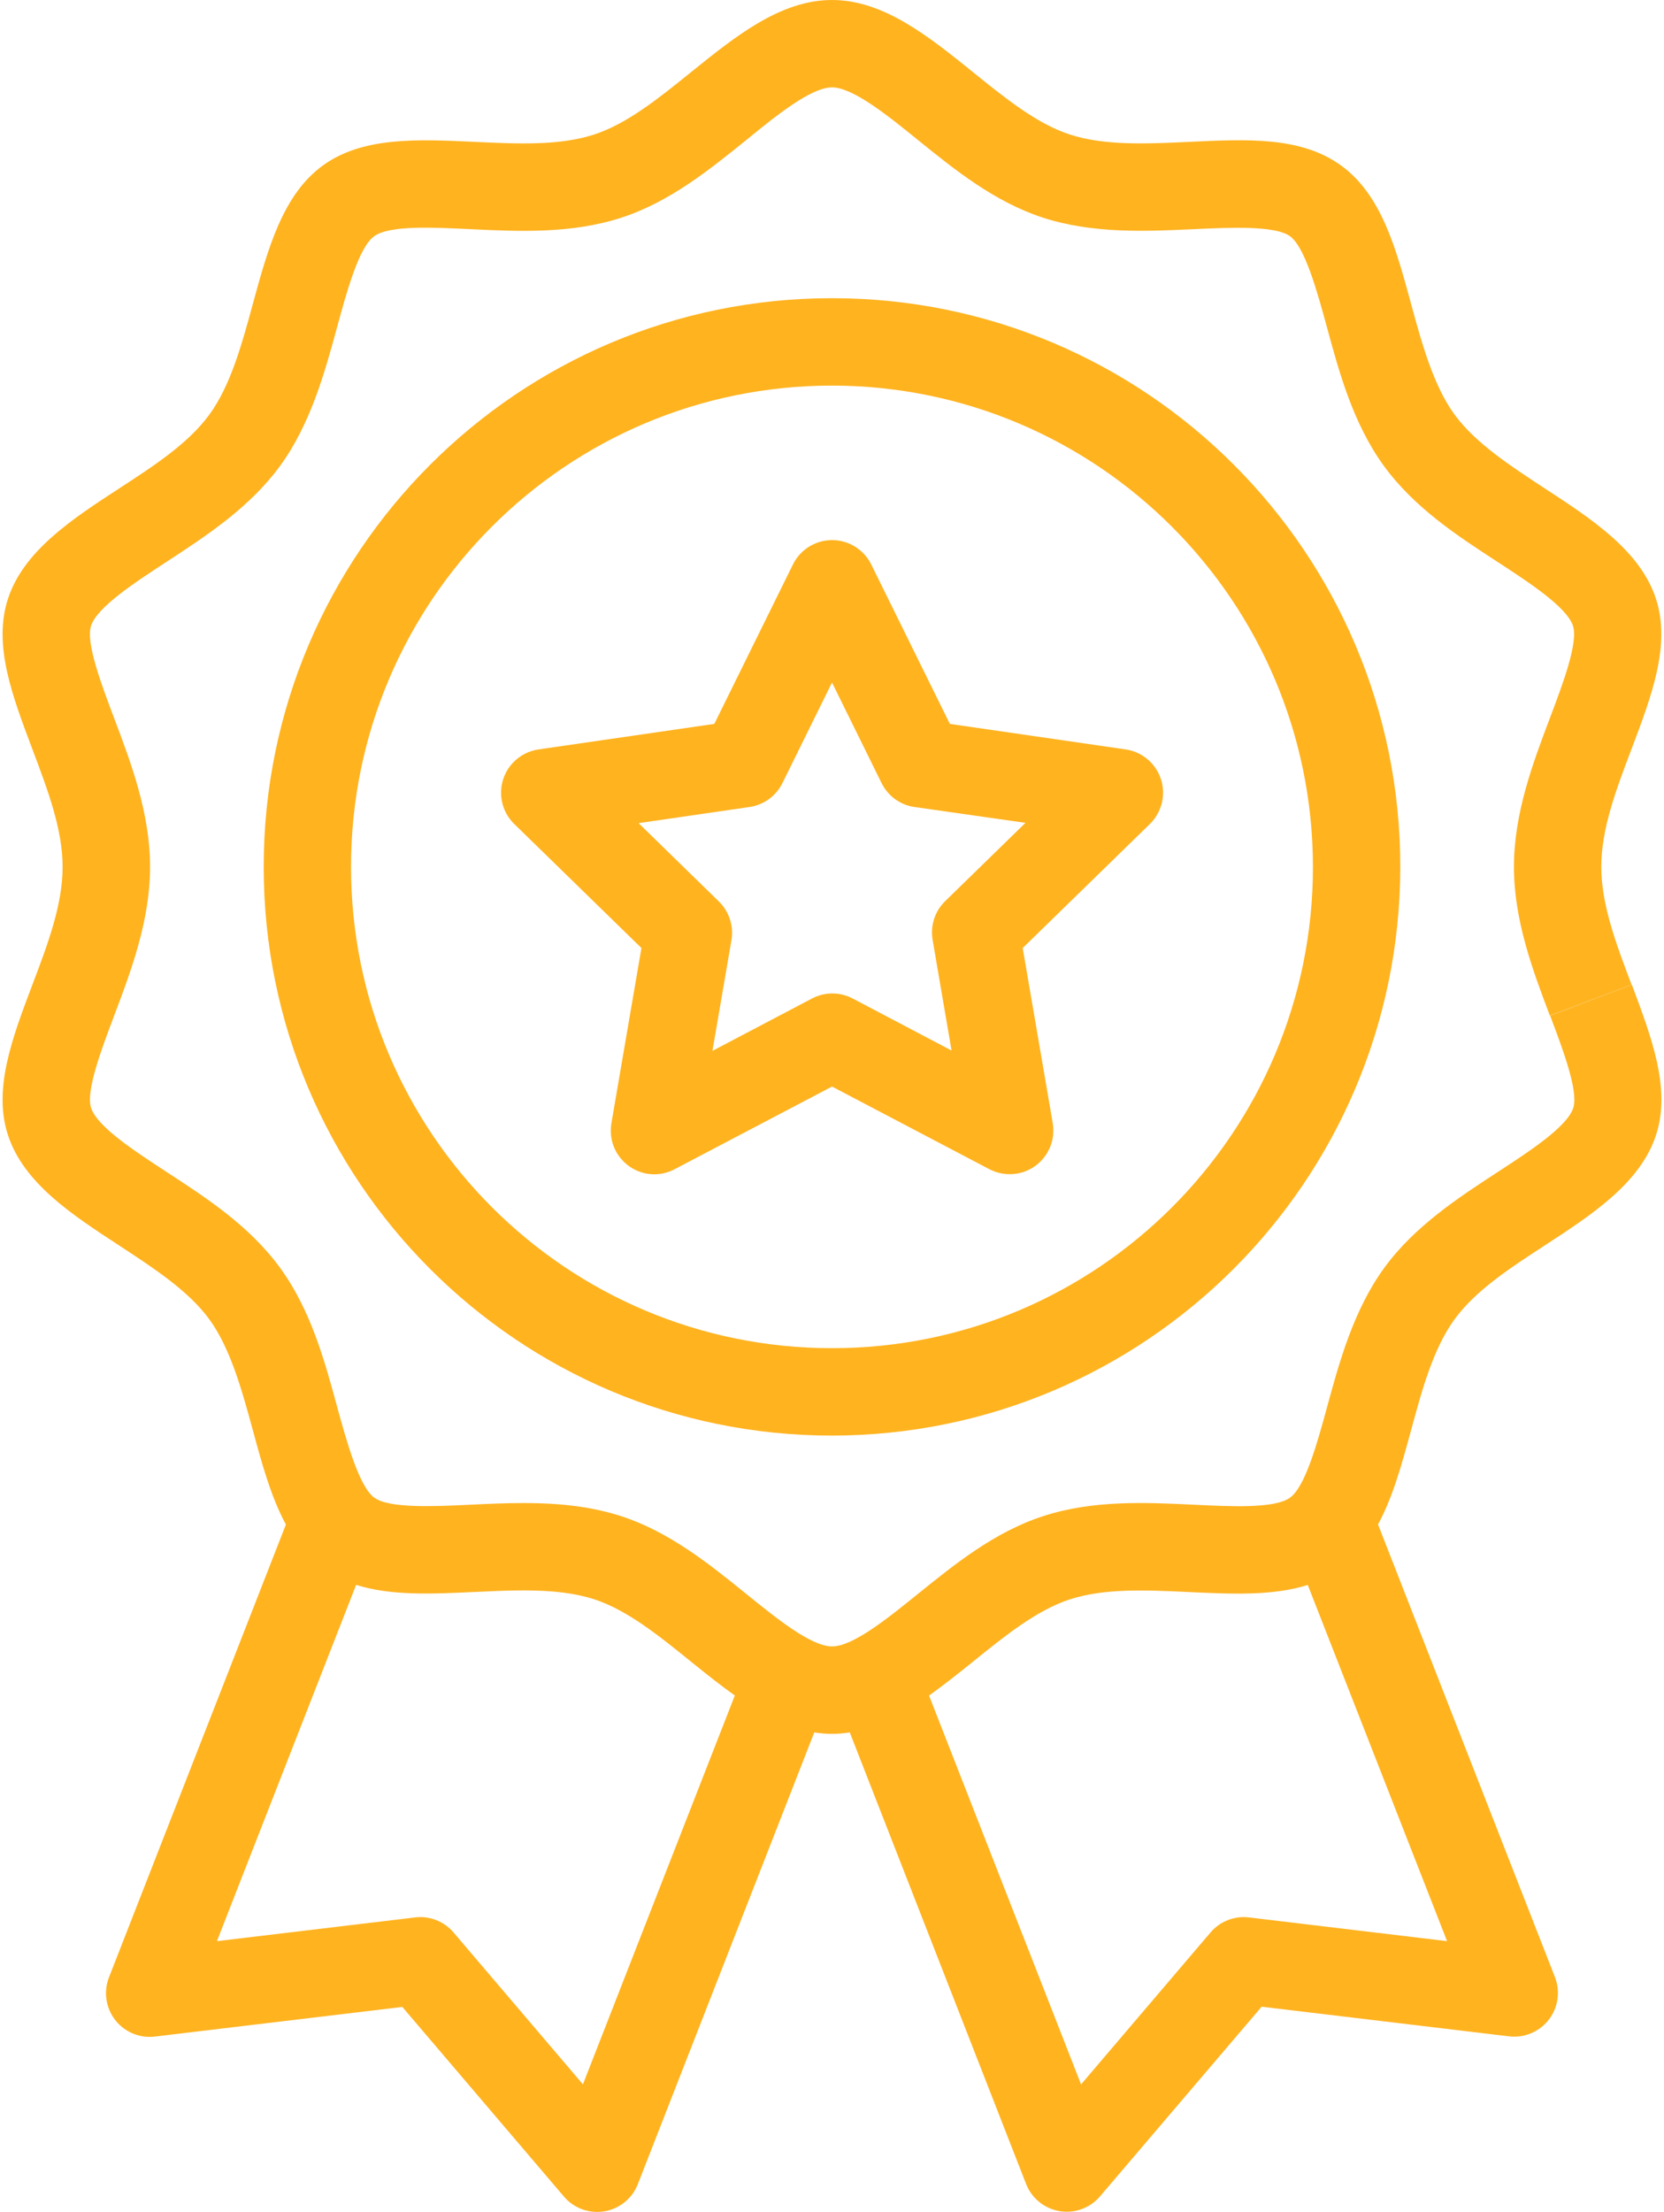
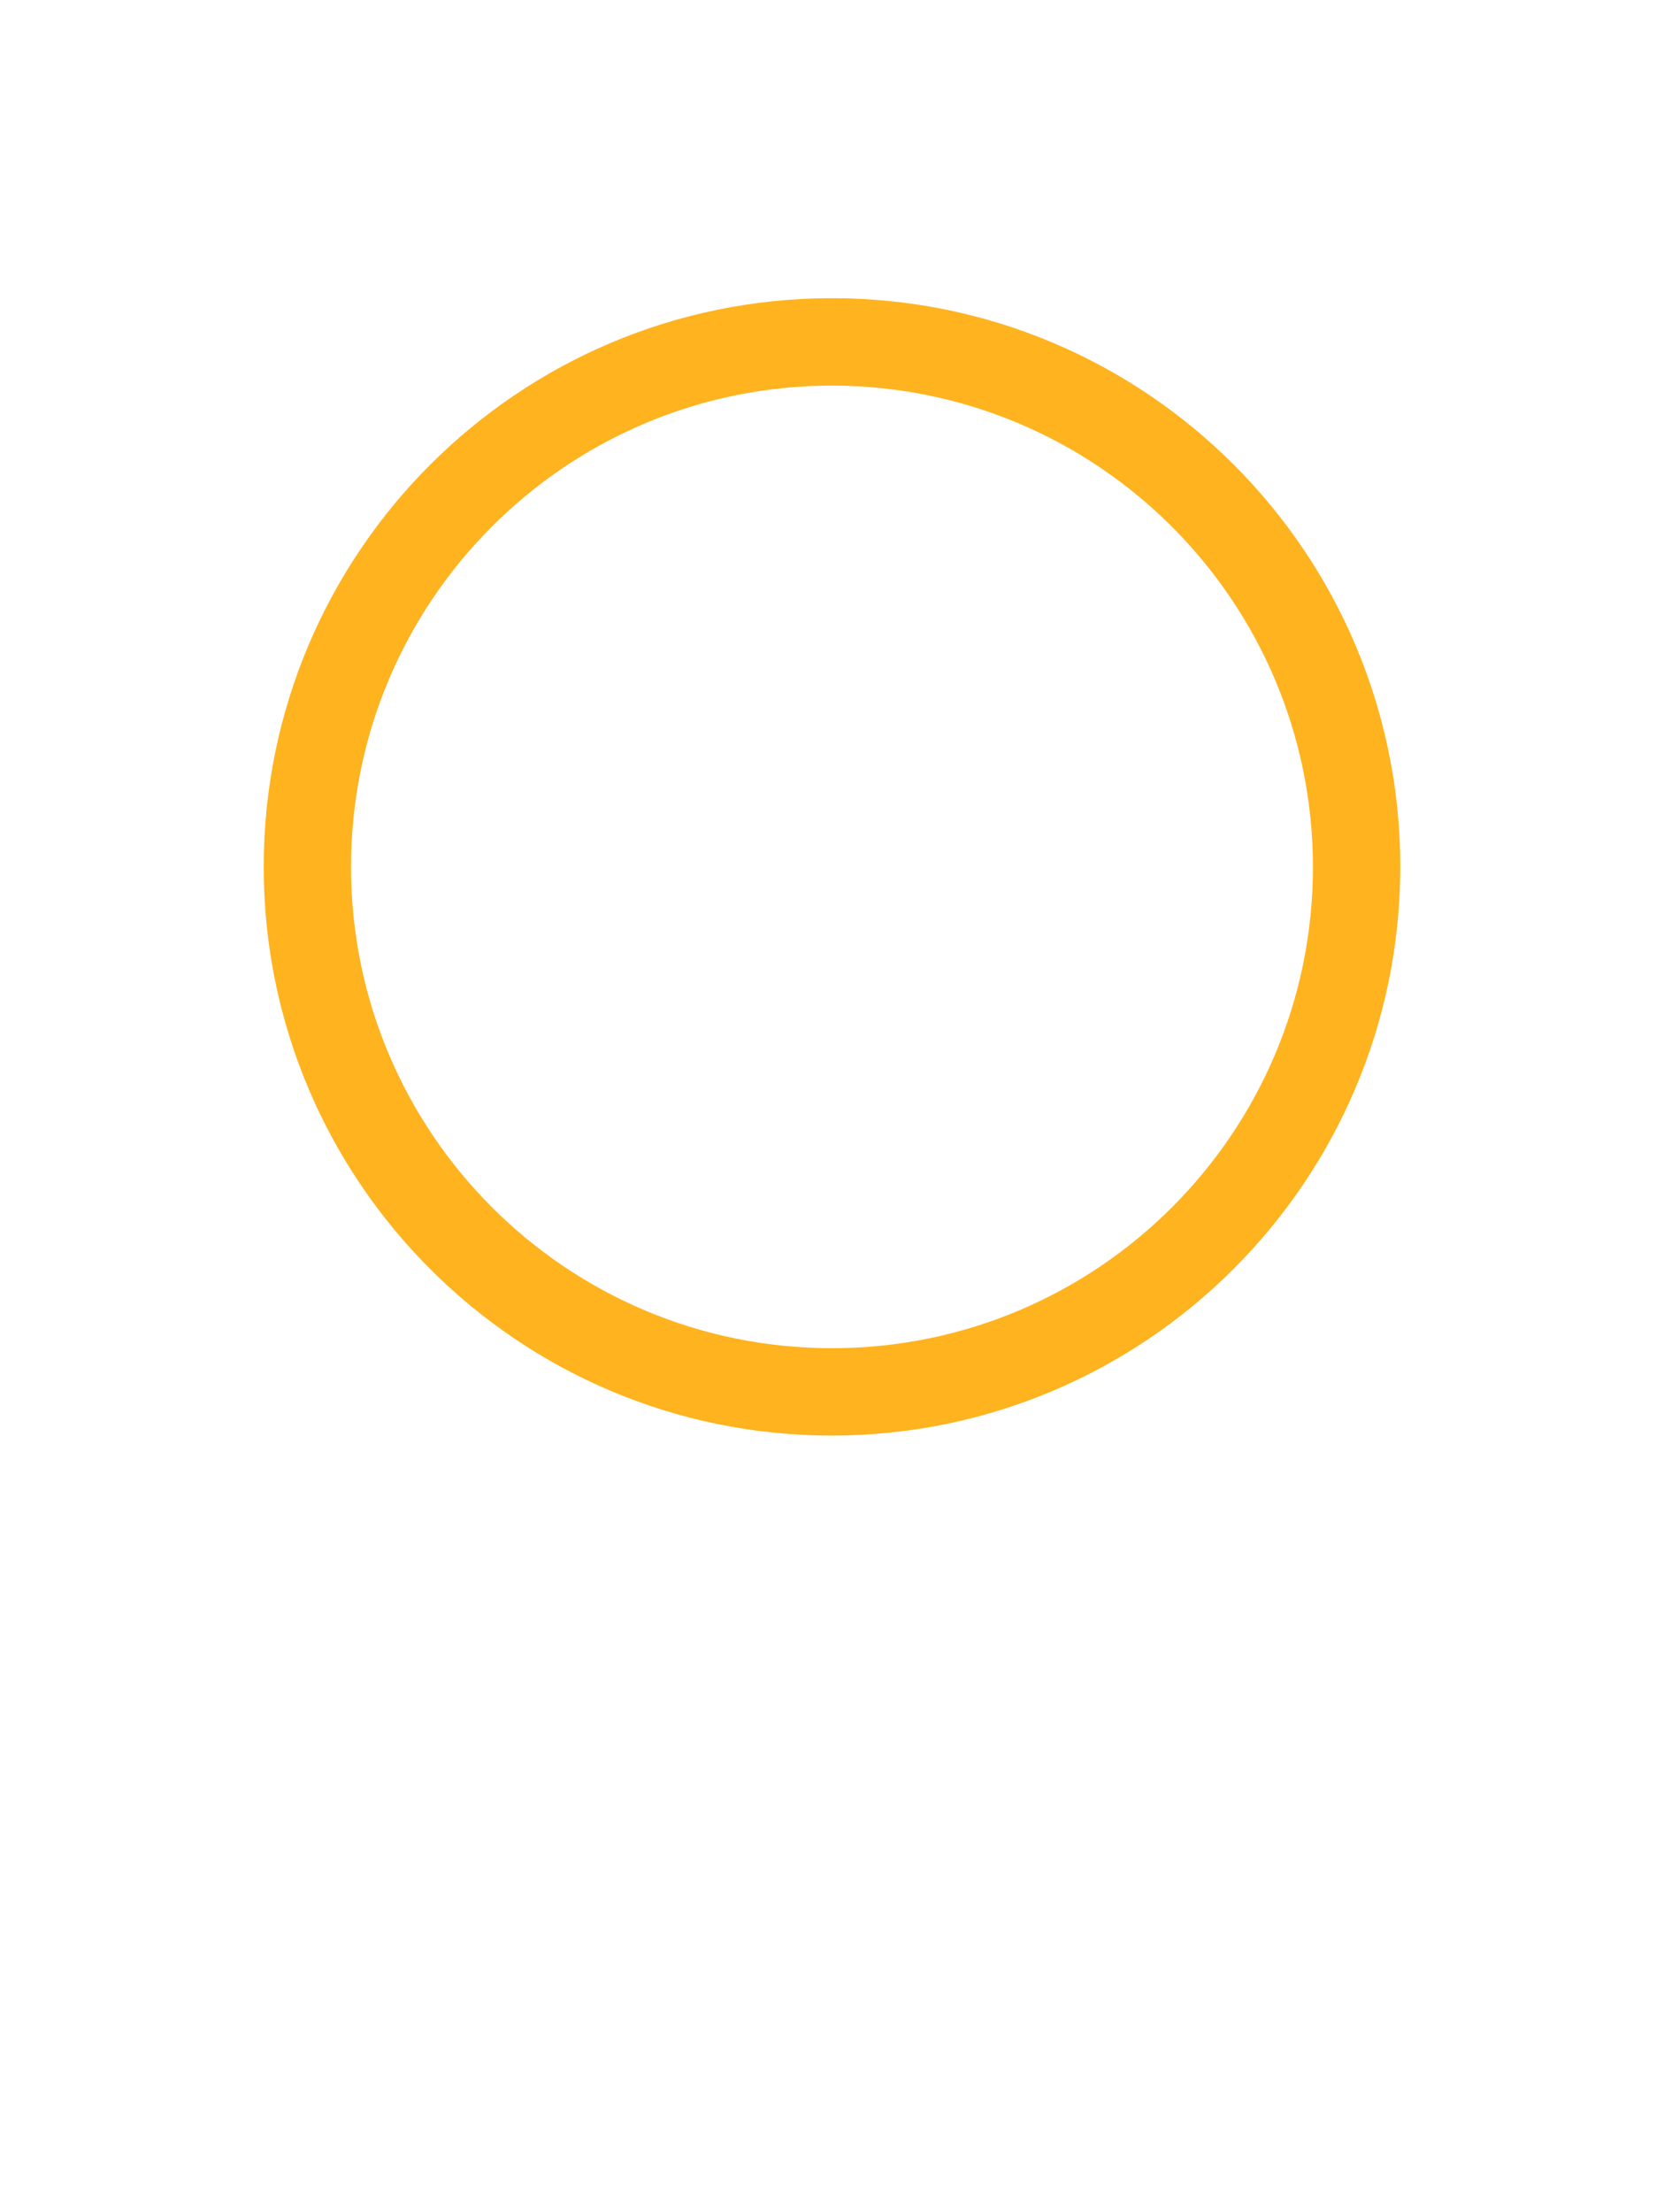
<svg xmlns="http://www.w3.org/2000/svg" width="67" height="89" viewBox="0 0 67 89" fill="none">
-   <path d="M45.322 30.154L38.245 29.127L35.08 22.713C34.909 22.366 34.629 22.086 34.282 21.914C33.411 21.484 32.357 21.842 31.927 22.713L28.762 29.127L21.683 30.154C21.3 30.21 20.946 30.39 20.676 30.667C19.997 31.362 20.011 32.475 20.706 33.154L25.827 38.145L24.618 45.194C24.601 45.292 24.593 45.392 24.593 45.491C24.593 46.462 25.38 47.25 26.351 47.25C26.637 47.248 26.918 47.176 27.17 47.041L33.5 43.719L39.83 47.041C40.172 47.222 40.565 47.285 40.947 47.221C41.904 47.059 42.549 46.152 42.388 45.194L41.178 38.145L46.299 33.154C46.576 32.883 46.756 32.529 46.812 32.146C46.95 31.184 46.283 30.293 45.322 30.154ZM38.058 36.258C37.641 36.663 37.452 37.248 37.552 37.821L38.314 42.27L34.319 40.169C34.066 40.039 33.785 39.972 33.5 39.974C33.214 39.976 32.933 40.048 32.681 40.183L28.686 42.283L29.45 37.835C29.55 37.262 29.36 36.677 28.944 36.272L25.712 33.12L30.178 32.471C30.751 32.389 31.247 32.029 31.503 31.51L33.5 27.462L35.497 31.51C35.753 32.029 36.248 32.389 36.821 32.471L41.29 33.108L38.058 36.258Z" fill="#FFB31F" />
  <path d="M33.5 11.998C20.862 11.998 10.618 22.243 10.618 34.88C10.618 47.518 20.862 57.763 33.5 57.763C46.132 57.749 56.368 47.512 56.382 34.88C56.382 22.243 46.137 11.998 33.5 11.998ZM33.5 54.246C22.805 54.246 14.134 45.576 14.134 34.88C14.134 24.185 22.805 15.515 33.5 15.515C44.19 15.527 52.854 24.19 52.865 34.88C52.865 45.576 44.195 54.246 33.5 54.246Z" fill="#FFB31F" />
-   <path d="M65.706 39.622L62.416 40.867C62.927 42.221 63.564 43.905 63.346 44.579C63.099 45.337 61.609 46.308 60.292 47.166C58.729 48.185 56.951 49.342 55.73 51.022C54.508 52.703 53.932 54.783 53.438 56.6C53.047 58.029 52.566 59.806 51.943 60.26C51.32 60.713 49.515 60.613 48.036 60.543C46.147 60.453 44.005 60.348 41.991 61.008C40.037 61.641 38.414 62.962 36.976 64.12C35.743 65.117 34.344 66.246 33.502 66.246C32.66 66.246 31.261 65.117 30.026 64.117C28.588 62.954 26.959 61.637 25.013 61.006C23.899 60.645 22.651 60.477 21.082 60.477C20.357 60.477 19.648 60.51 18.964 60.543C17.497 60.614 15.672 60.7 15.069 60.26C14.465 59.82 13.963 58.025 13.572 56.596C13.078 54.778 12.519 52.718 11.282 51.019C10.045 49.319 8.285 48.184 6.718 47.162C5.403 46.304 3.912 45.333 3.666 44.575C3.447 43.905 4.086 42.219 4.598 40.863C5.276 39.071 6.042 37.041 6.042 34.88C6.042 32.72 5.274 30.69 4.596 28.898C4.084 27.544 3.447 25.858 3.664 25.186C3.91 24.428 5.401 23.457 6.718 22.597C8.281 21.577 10.057 20.421 11.28 18.742C12.503 17.064 13.078 14.982 13.572 13.165C13.963 11.736 14.443 9.958 15.066 9.505C15.69 9.052 17.495 9.152 18.964 9.222C20.854 9.312 22.997 9.417 25.021 8.757C26.975 8.124 28.596 6.803 30.036 5.644C31.259 4.644 32.658 3.517 33.5 3.517C34.342 3.517 35.741 4.644 36.974 5.644C38.412 6.807 40.041 8.124 41.989 8.757C44.005 9.411 46.148 9.309 48.046 9.222C49.513 9.153 51.338 9.067 51.941 9.505C52.545 9.943 53.038 11.734 53.428 13.164C53.922 14.983 54.481 17.043 55.718 18.742C56.955 20.442 58.715 21.579 60.282 22.599C61.597 23.457 63.088 24.428 63.336 25.186C63.555 25.858 62.916 27.544 62.404 28.898C61.726 30.689 60.958 32.721 60.958 34.88C60.958 37.039 61.726 39.071 62.404 40.863L64.049 40.241L65.694 39.62C65.067 37.964 64.475 36.398 64.475 34.88C64.475 33.362 65.061 31.797 65.692 30.14C66.507 27.991 67.278 25.946 66.678 24.099C66.047 22.16 64.092 20.886 62.201 19.653C60.833 18.756 59.403 17.83 58.561 16.673C57.719 15.517 57.256 13.842 56.82 12.242C56.205 9.98 55.624 7.842 54.001 6.662C52.377 5.482 50.199 5.599 47.87 5.709C46.203 5.787 44.478 5.869 43.074 5.412C41.745 4.98 40.442 3.927 39.184 2.909C37.407 1.479 35.586 0 33.5 0C31.413 0 29.593 1.479 27.814 2.911C26.556 3.929 25.253 4.98 23.925 5.412C22.52 5.867 20.871 5.791 19.128 5.709C16.799 5.6 14.599 5.496 12.995 6.662C11.391 7.829 10.792 9.984 10.176 12.244C9.74 13.844 9.291 15.499 8.435 16.675C7.579 17.851 6.173 18.758 4.795 19.655C2.904 20.887 0.949 22.162 0.318 24.102C-0.282 25.948 0.489 27.985 1.304 30.144C1.929 31.801 2.521 33.366 2.521 34.882C2.521 36.398 1.935 37.963 1.304 39.622C0.489 41.771 -0.282 43.819 0.318 45.663C0.949 47.605 2.904 48.879 4.795 50.112C6.163 51.008 7.593 51.935 8.433 53.091C9.273 54.248 9.738 55.922 10.174 57.522C10.549 58.906 10.915 60.242 11.512 61.342L4.389 79.559C4.036 80.463 4.483 81.483 5.388 81.836C5.657 81.942 5.948 81.979 6.235 81.944L16.2 80.752L22.708 88.384C23.338 89.122 24.448 89.209 25.187 88.578C25.409 88.389 25.58 88.147 25.685 87.874L32.787 69.704C33.26 69.783 33.743 69.783 34.215 69.704L41.315 87.874C41.669 88.778 42.689 89.225 43.594 88.871C43.863 88.765 44.103 88.595 44.291 88.374L50.799 80.743L60.763 81.935C61.727 82.049 62.602 81.359 62.716 80.395C62.749 80.112 62.714 79.825 62.611 79.559L55.485 61.338C56.083 60.238 56.447 58.902 56.824 57.519C57.258 55.919 57.707 54.264 58.565 53.087C59.422 51.911 60.827 51.005 62.204 50.108C64.096 48.875 66.053 47.601 66.682 45.661C67.282 43.815 66.512 41.779 65.706 39.622ZM23.471 83.867L18.26 77.754C17.878 77.306 17.297 77.079 16.713 77.15L8.734 78.105L14.339 63.769C15.736 64.214 17.395 64.136 19.126 64.054C19.771 64.023 20.437 63.992 21.08 63.992C22.267 63.992 23.172 64.105 23.924 64.349C25.253 64.781 26.554 65.832 27.814 66.852C28.401 67.323 28.987 67.798 29.588 68.219L23.471 83.867ZM58.266 78.105L50.288 77.15C49.704 77.08 49.123 77.307 48.741 77.755L43.528 83.869L37.407 68.223C38.009 67.797 38.599 67.323 39.181 66.856C40.439 65.838 41.742 64.787 43.071 64.355C44.474 63.9 46.121 63.976 47.87 64.058C49.618 64.14 51.259 64.216 52.656 63.772L58.266 78.105Z" fill="#FFB31F" />
</svg>